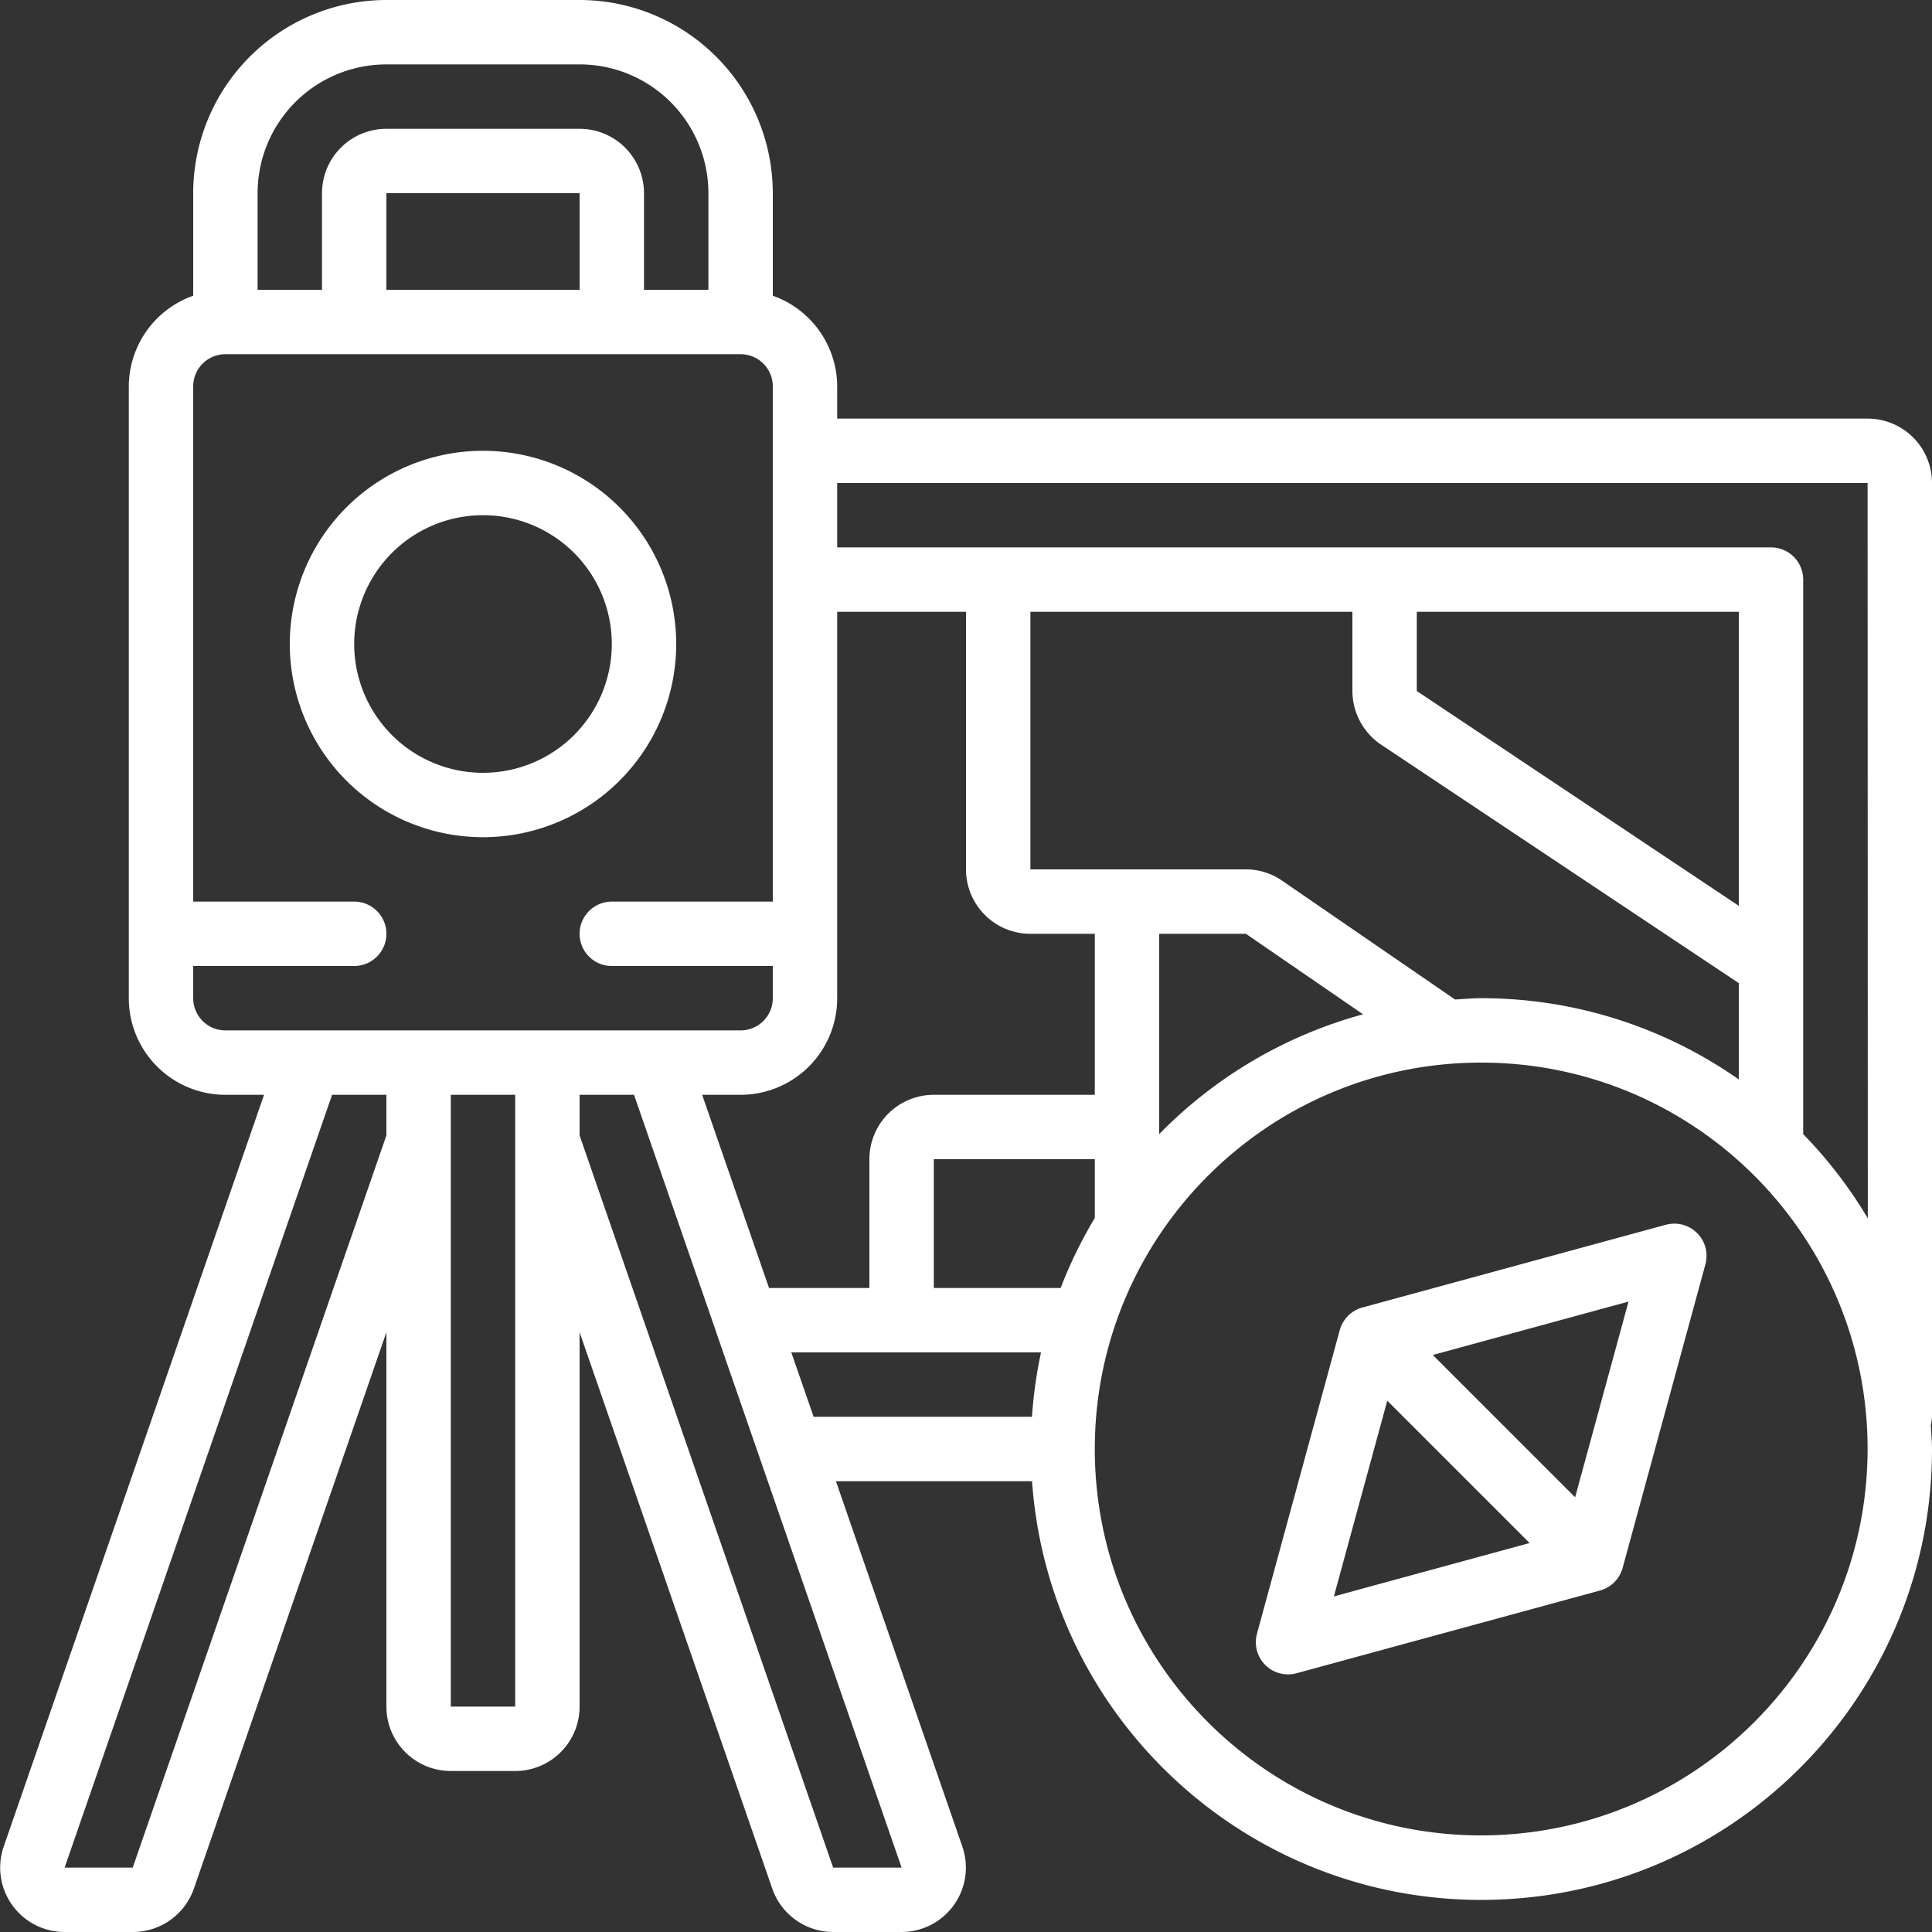
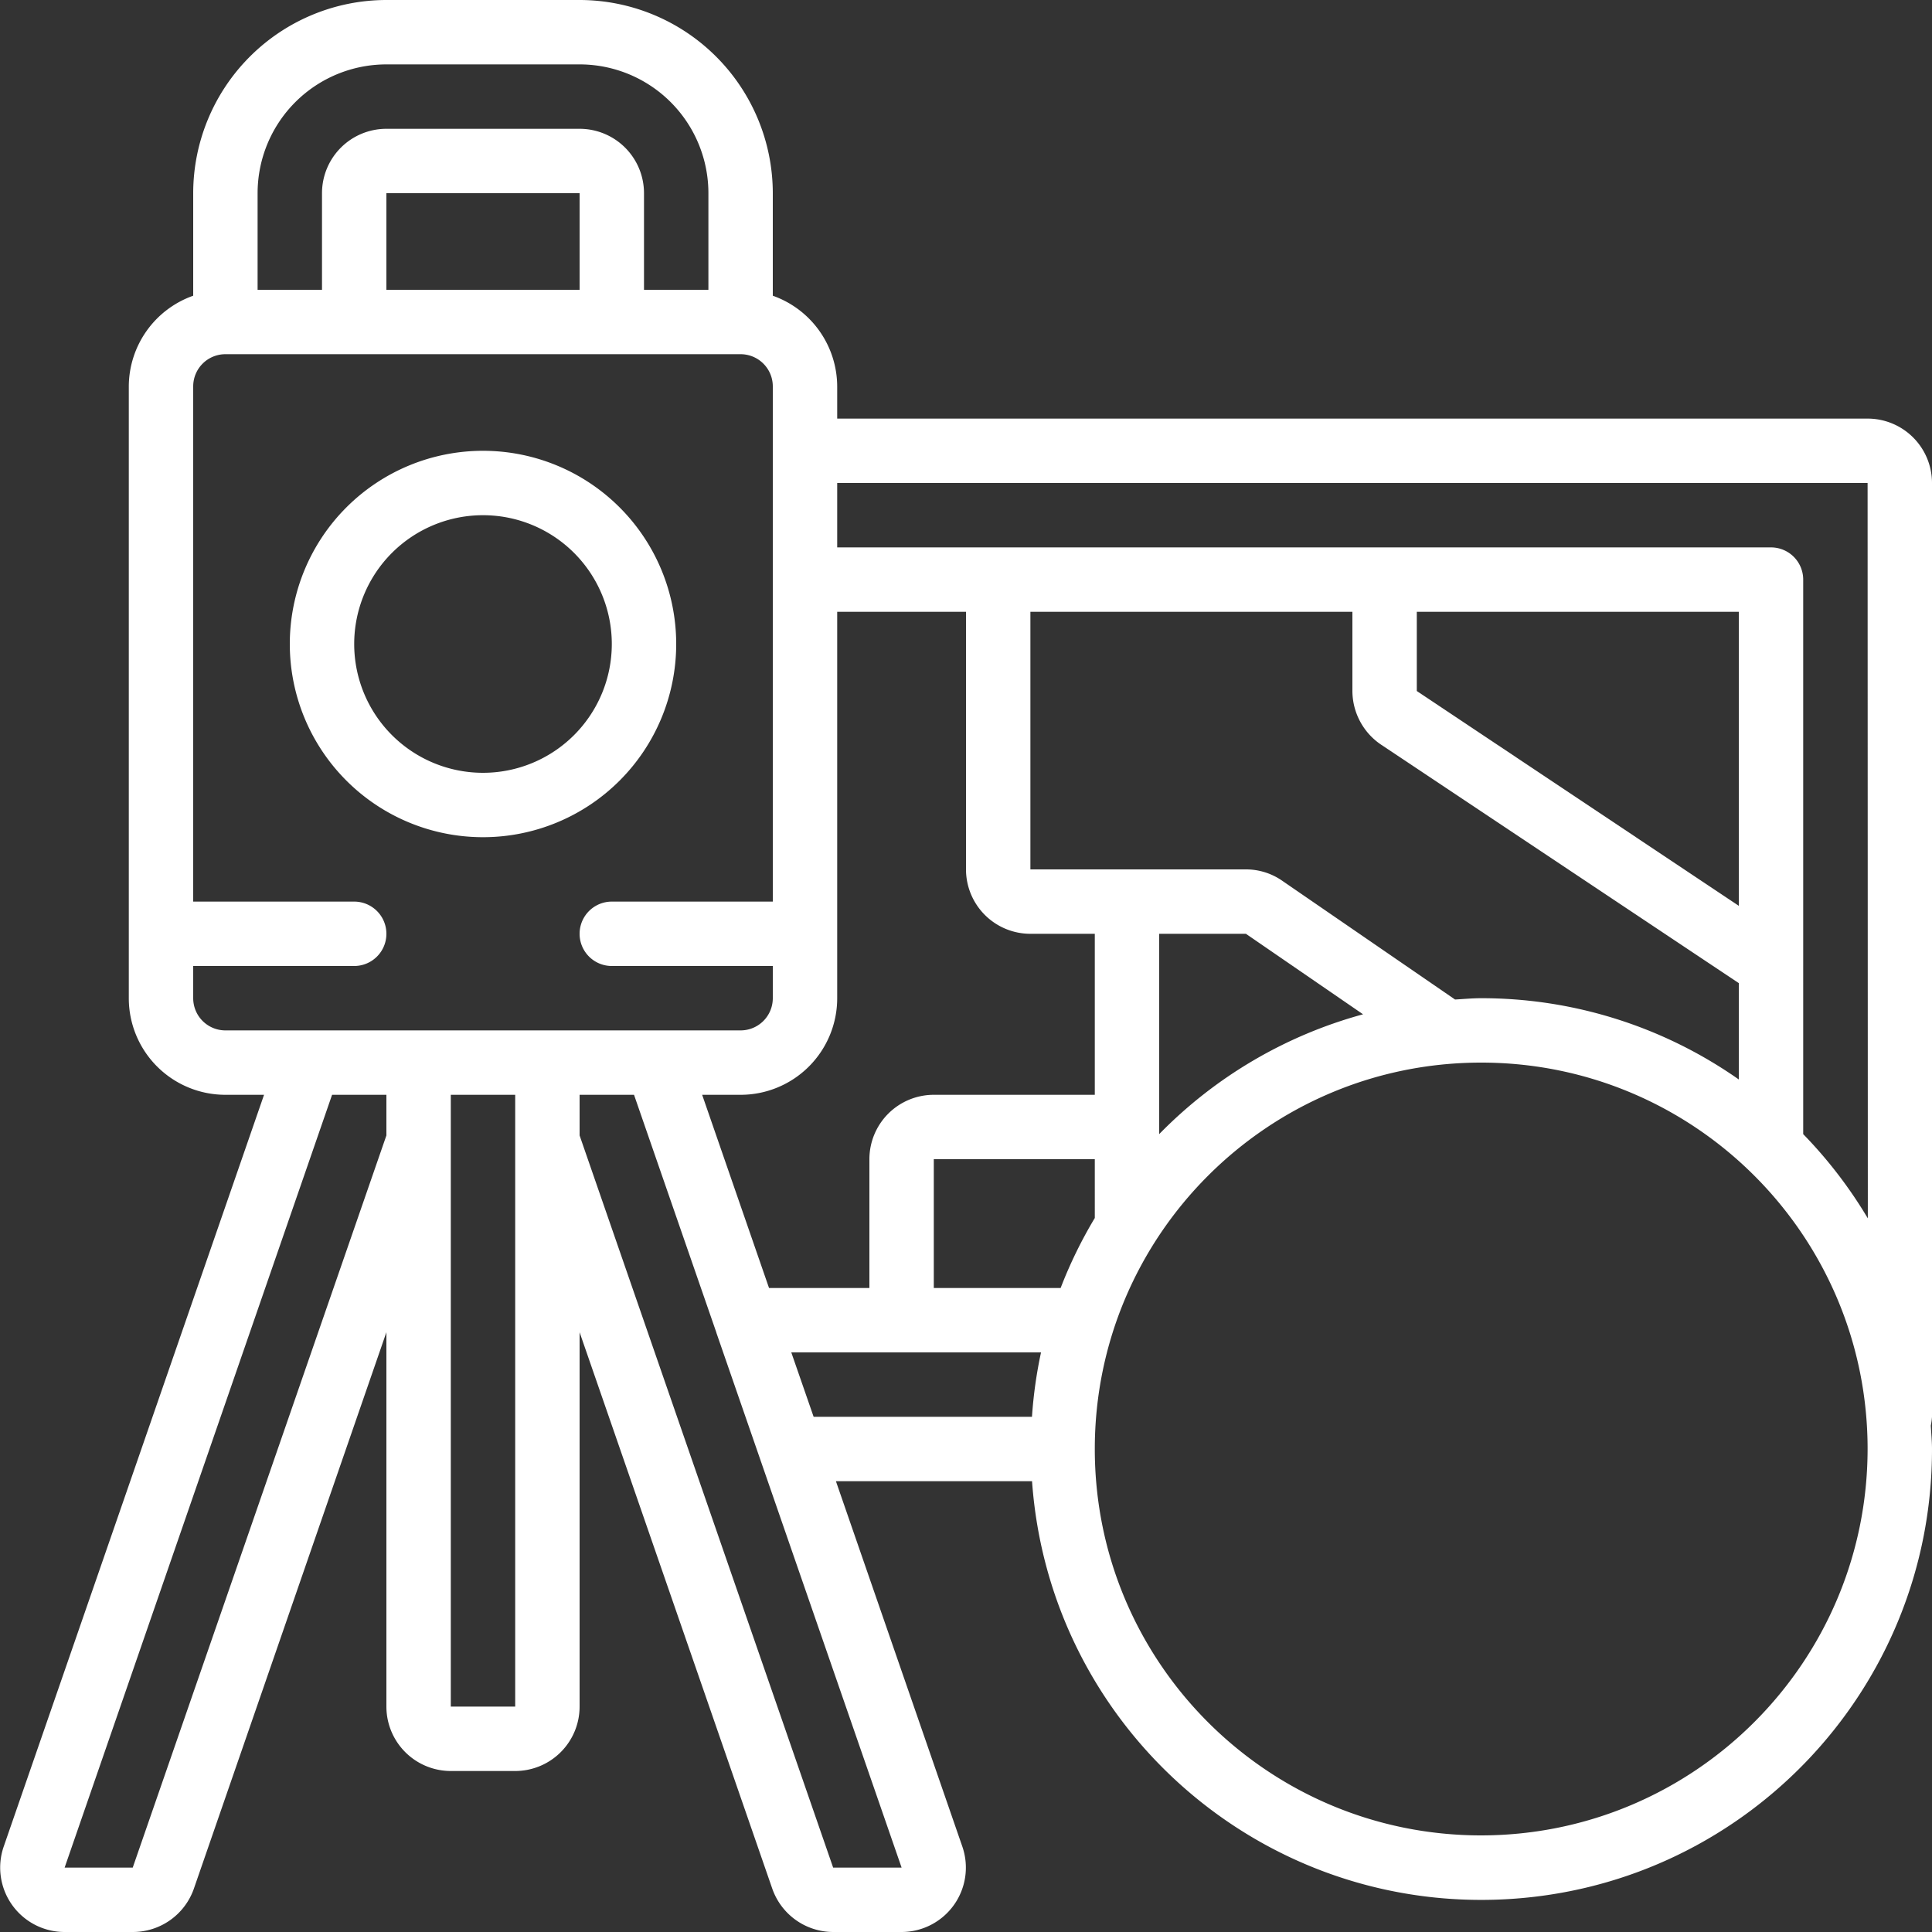
<svg xmlns="http://www.w3.org/2000/svg" version="1.1" width="512" height="512" x="0" y="0" viewBox="0 0 60 60" style="enable-background:new 0 0 512 512" xml:space="preserve" class="">
  <rect x="0" y="0" width="60" height="60" fill="#333333" stroke="none" />
  <g>
    <g fill="#000" fill-rule="nonzero">
      <path d="M21 20a6 6 0 1 0-12 0 6 6 0 0 0 12 0zm-10 0a4 4 0 1 1 8 0 4 4 0 0 1-8 0z" fill="#ffffff" data-original="#000000" class="" />
      <path d="M58 13H26v-1a3 3 0 0 0-2-2.816V6a6.006 6.006 0 0 0-6-6h-6a6.006 6.006 0 0 0-6 6v3.184A3 3 0 0 0 4 12v19a3 3 0 0 0 3 3h1.2L.119 57.336A2 2 0 0 0 2 60h2.12a2.008 2.008 0 0 0 1.9-1.343L12 41.373V53a2 2 0 0 0 2 2h2a2 2 0 0 0 2-2V41.374l5.986 17.287A2.008 2.008 0 0 0 25.882 60H28a2 2 0 0 0 1.885-2.657L25.96 46h6.091c.533 7.518 6.925 13.264 14.457 12.994C54.041 58.724 60.006 52.537 60 45c0-.246-.024-.485-.037-.728.019-.09.031-.18.037-.272V15a2 2 0 0 0-2-2zm-16 6v2.46c.003.672.34 1.3.9 1.672l11.1 7.4v2.992A13.911 13.911 0 0 0 46 31c-.274 0-.542.026-.812.041l-5.351-3.677A1.969 1.969 0 0 0 38.69 27H32v-8zm12 0v9.131L44 21.46V19zM34 37.826c-.416.693-.771 1.42-1.061 2.174H29v-4h5zM36 29h2.693l3.638 2.5A14 14 0 0 0 36 35.221zm-4 0h2v5h-5a2 2 0 0 0-2 2v4h-3.117l-2.077-6H23a3 3 0 0 0 3-3V19h4v8a2 2 0 0 0 2 2zM12 2h6a4 4 0 0 1 4 4v3h-2V6a2 2 0 0 0-2-2h-6a2 2 0 0 0-2 2v3H8V6a4 4 0 0 1 4-4zm6 7h-6V6h6zM6 31v-1h5a1 1 0 0 0 0-2H6V12a1 1 0 0 1 1-1h16a1 1 0 0 1 1 1v16h-5a1 1 0 0 0 0 2h5v1a1 1 0 0 1-1 1H7a1 1 0 0 1-1-1zM4.122 58H2.007l8.306-24H12v1.262zM14 53V34h2v19zm11.874 5L18 35.262V34h1.69l2.558 7.385v.006l1.37 3.956c.008.02.012.041.021.061L28 58zm-1.3-16h7.756a13.857 13.857 0 0 0-.281 2h-6.781zM46 57c-6.627 0-12-5.373-12-12s5.373-12 12-12 12 5.373 12 12c-.007 6.624-5.376 11.993-12 12zm10-21.779V18a1 1 0 0 0-1-1H26v-2h32l.007 22.837A14.057 14.057 0 0 0 56 35.221z" fill="#ffffff" data-original="#000000" class="" />
-       <path d="m51.737 38.035-9.429 2.571c-.34.094-.606.36-.7.7l-2.571 9.429a1 1 0 0 0 1.226 1.23l9.429-2.571c.34-.094.606-.36.7-.7l2.571-9.429a1 1 0 0 0-1.228-1.228zM43.083 43.5l4.42 4.42-6.078 1.658zm5.834 3-4.42-4.42 6.078-1.658z" fill="#ffffff" data-original="#000000" class="" />
    </g>
  </g>
</svg>